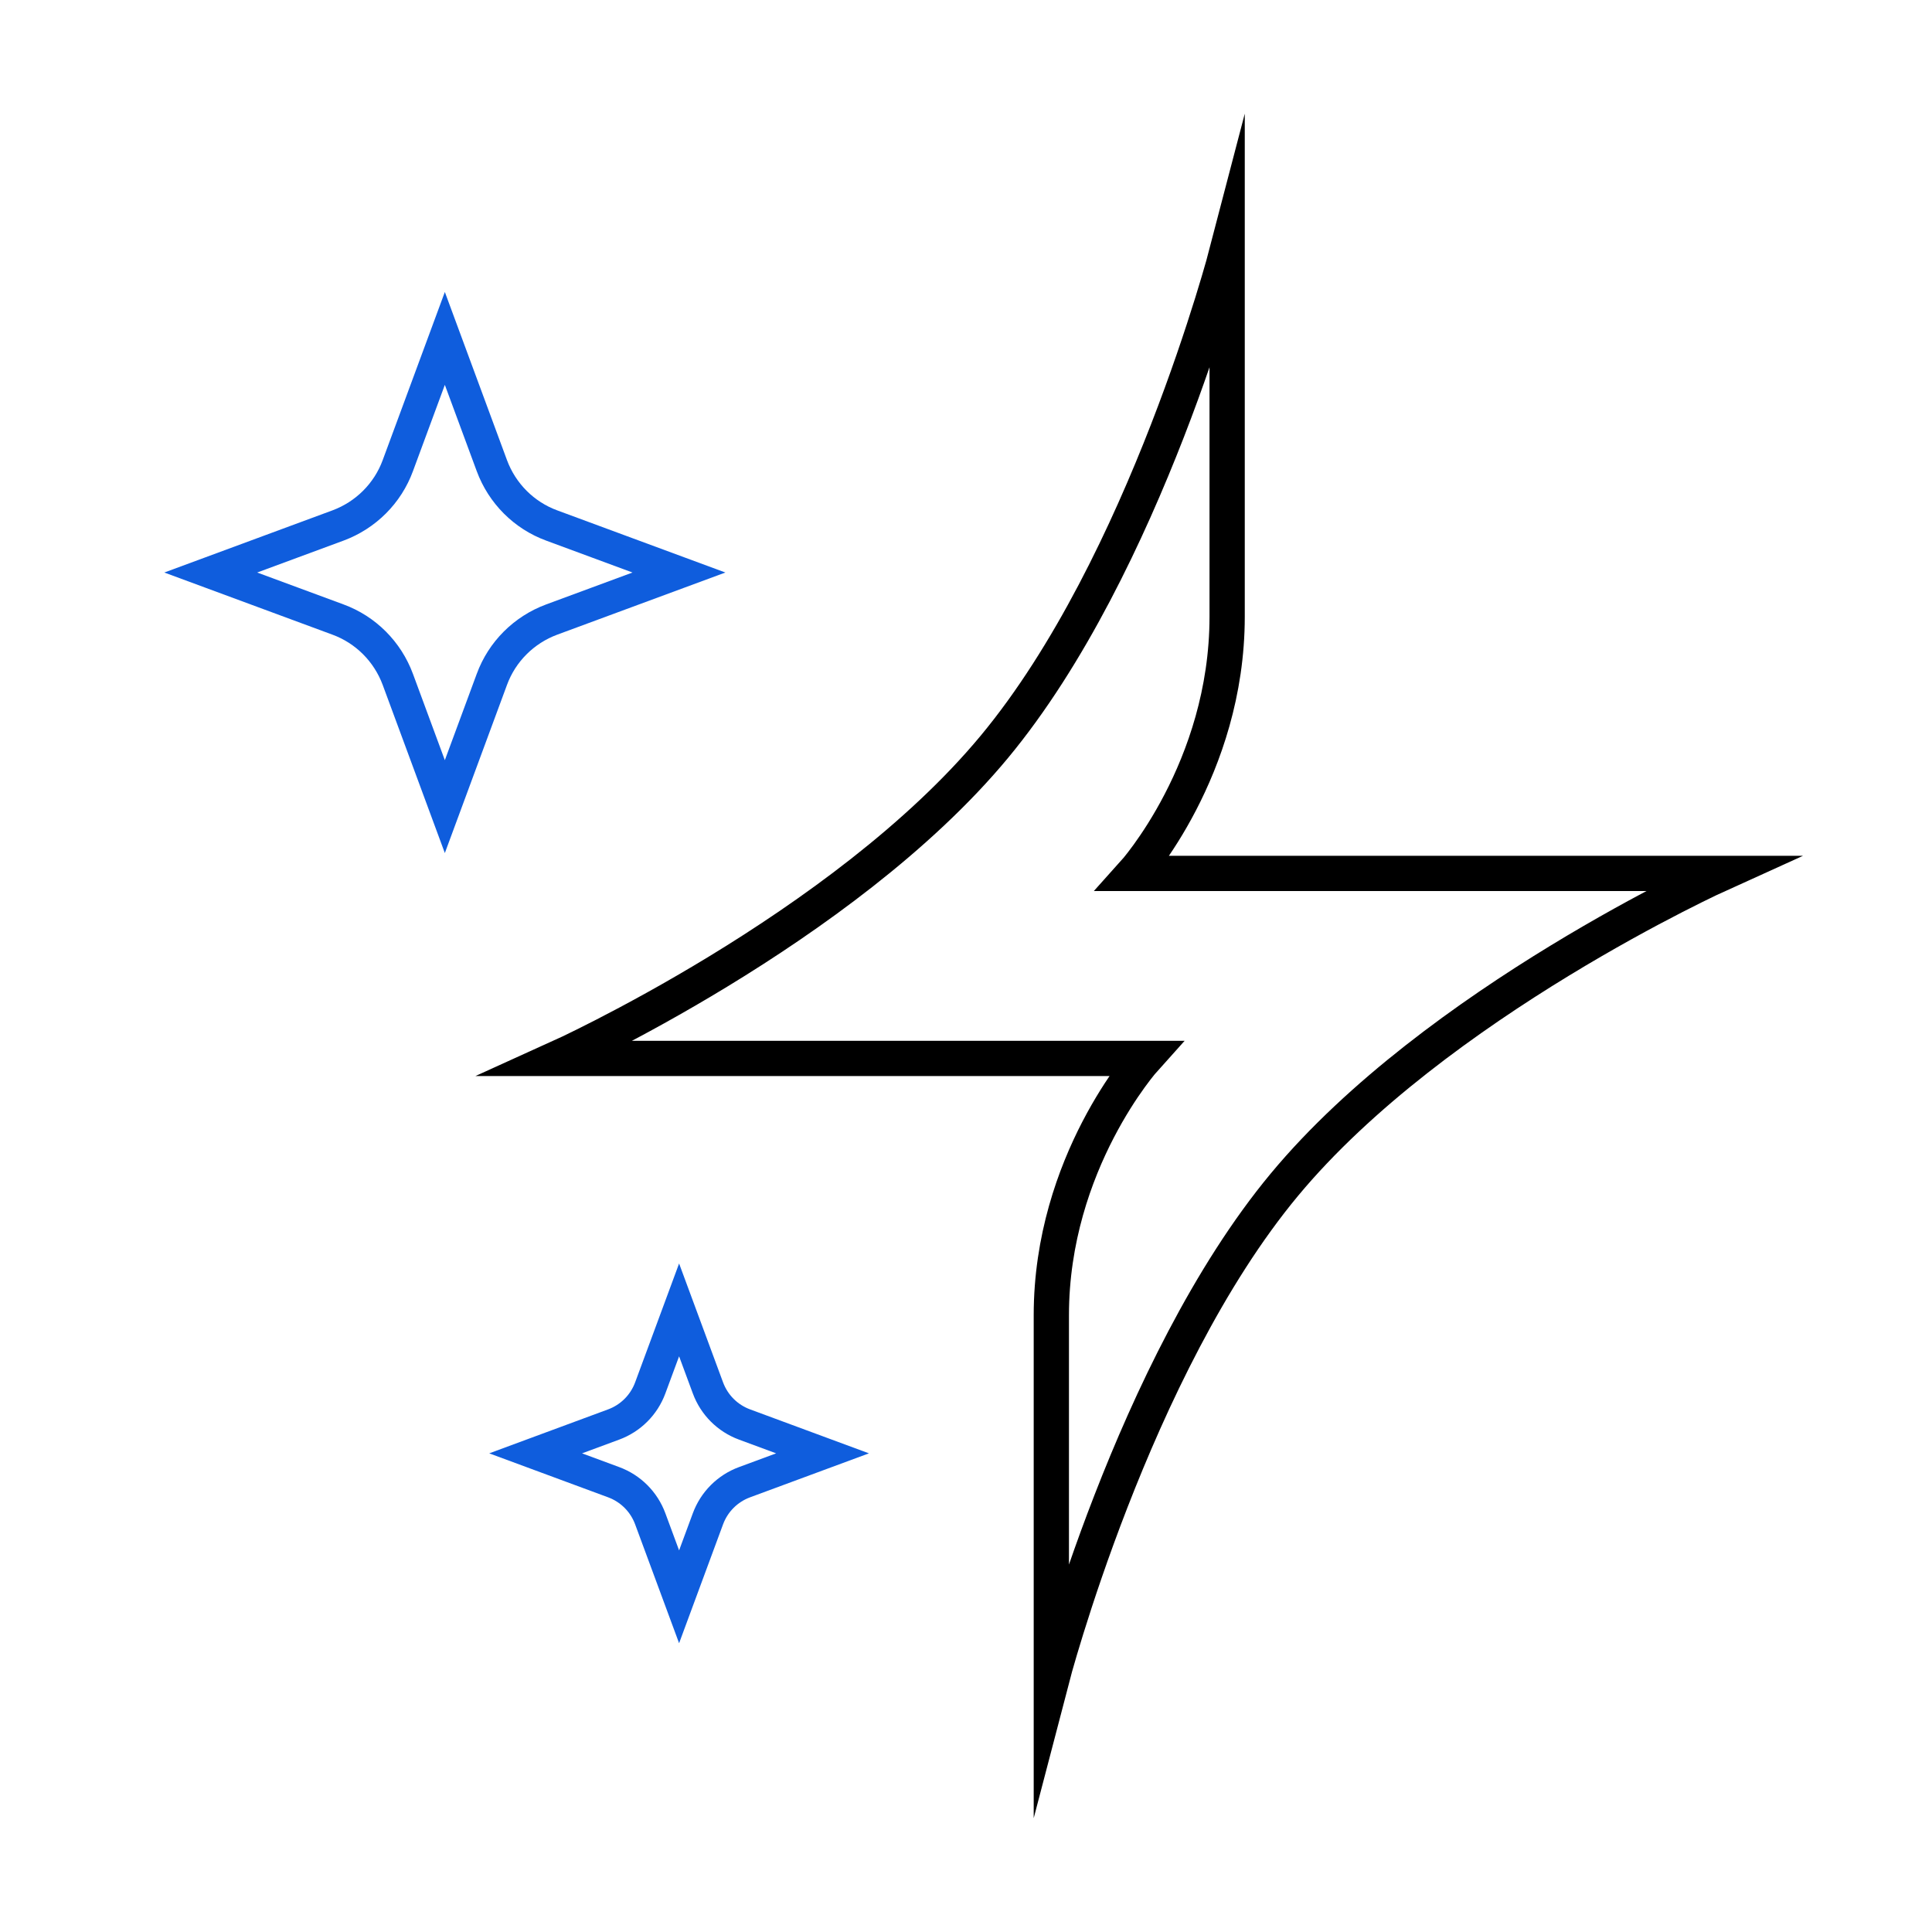
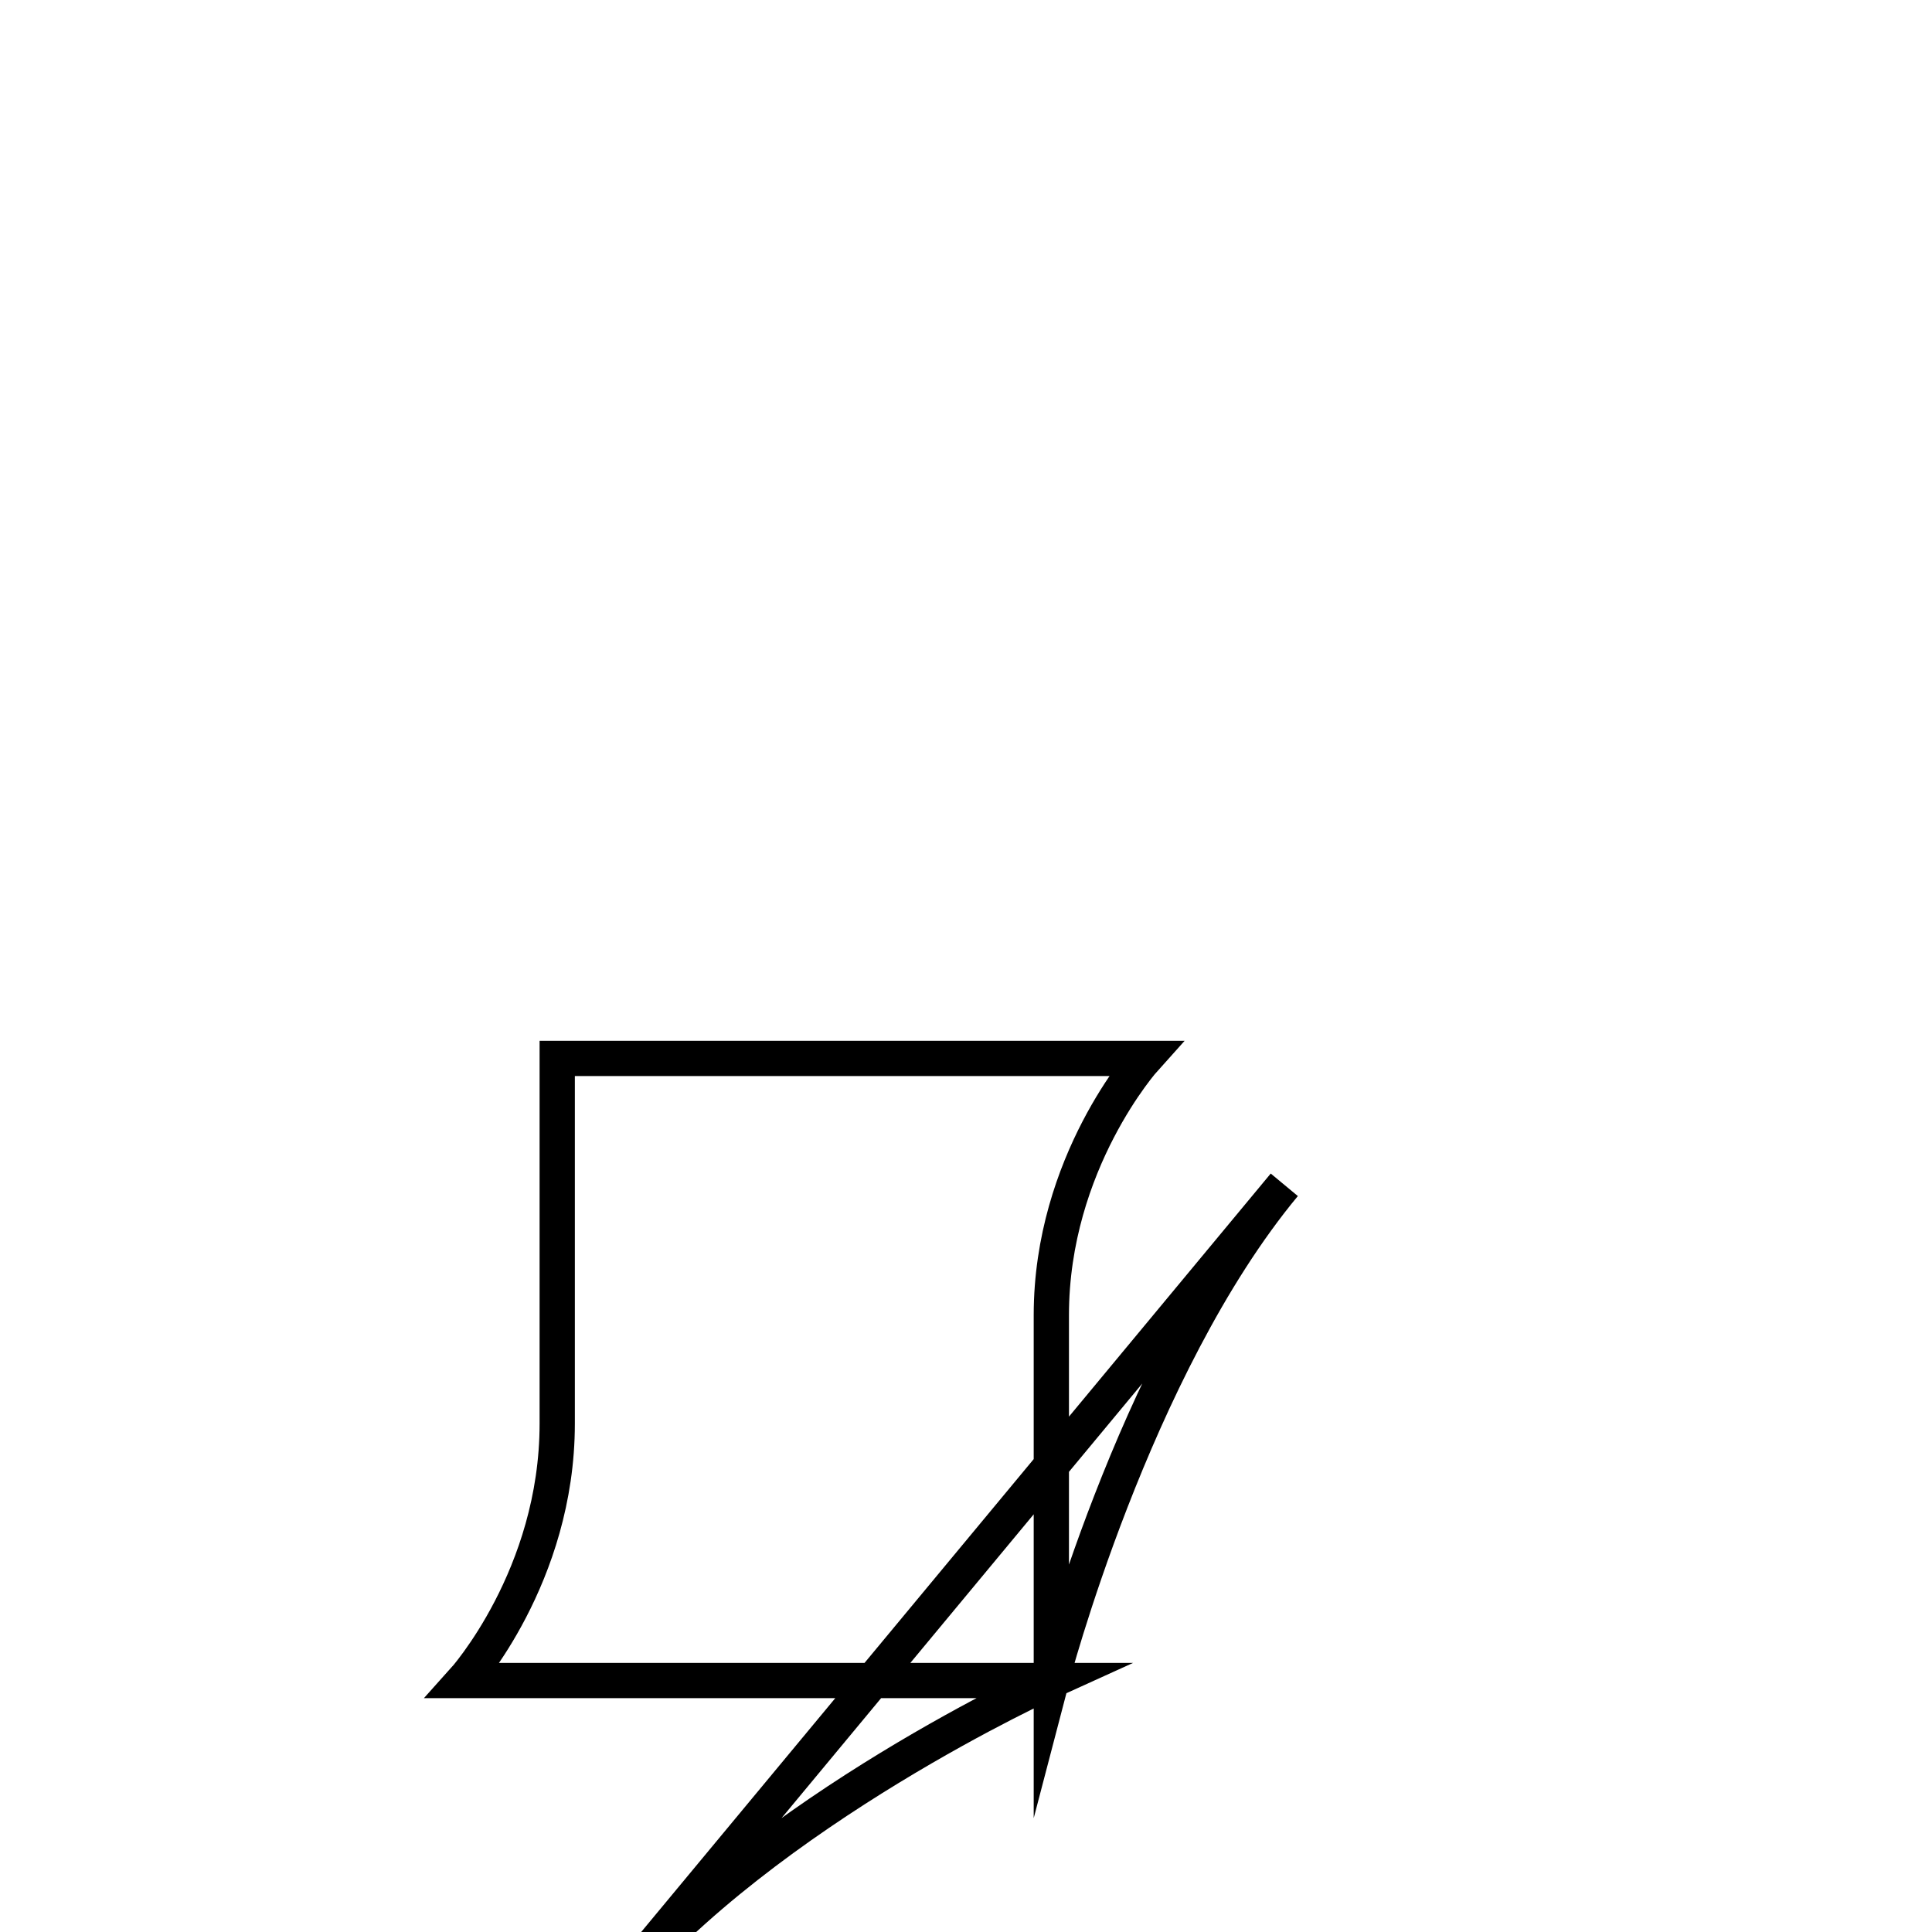
<svg xmlns="http://www.w3.org/2000/svg" viewBox="0 0 120 120">
  <g fill="none" stroke-miterlimit="10">
-     <path d="m79.77 73.59c-9.4 11.32-14.47 30.79-14.47 30.79v-22.69c0-9.49 5.82-15.95 5.82-15.95h-36.51s17.74-8.02 27.14-19.34 14.47-30.79 14.47-30.79v22.69c0 9.49-5.82 15.95-5.82 15.95h36.51s-17.74 8.02-27.14 19.34z" stroke="#000" stroke-width="2.19" />
-     <path d="m30.55 42.2-2.92 7.9-2.92-7.9c-.64-1.73-2-3.09-3.72-3.72l-7.9-2.92 7.9-2.92c1.73-.64 3.09-2 3.72-3.72l2.92-7.9 2.92 7.9c.64 1.73 2 3.09 3.72 3.72l7.9 2.92-7.9 2.92c-1.73.64-3.09 2-3.72 3.72zm15.7 49.86c-1.06.39-1.89 1.22-2.28 2.28l-1.79 4.84-1.79-4.84c-.39-1.06-1.22-1.89-2.28-2.28l-4.84-1.79 4.84-1.79c1.06-.39 1.89-1.22 2.28-2.28l1.79-4.84 1.79 4.84c.39 1.06 1.22 1.89 2.28 2.28l4.84 1.79z" stroke="#0f5ddd" stroke-width="2" />
+     <path d="m79.77 73.59c-9.4 11.32-14.47 30.79-14.47 30.79v-22.69c0-9.49 5.82-15.95 5.82-15.95h-36.51v22.69c0 9.49-5.82 15.95-5.82 15.95h36.51s-17.74 8.02-27.14 19.34z" stroke="#000" stroke-width="2.19" />
  </g>
</svg>